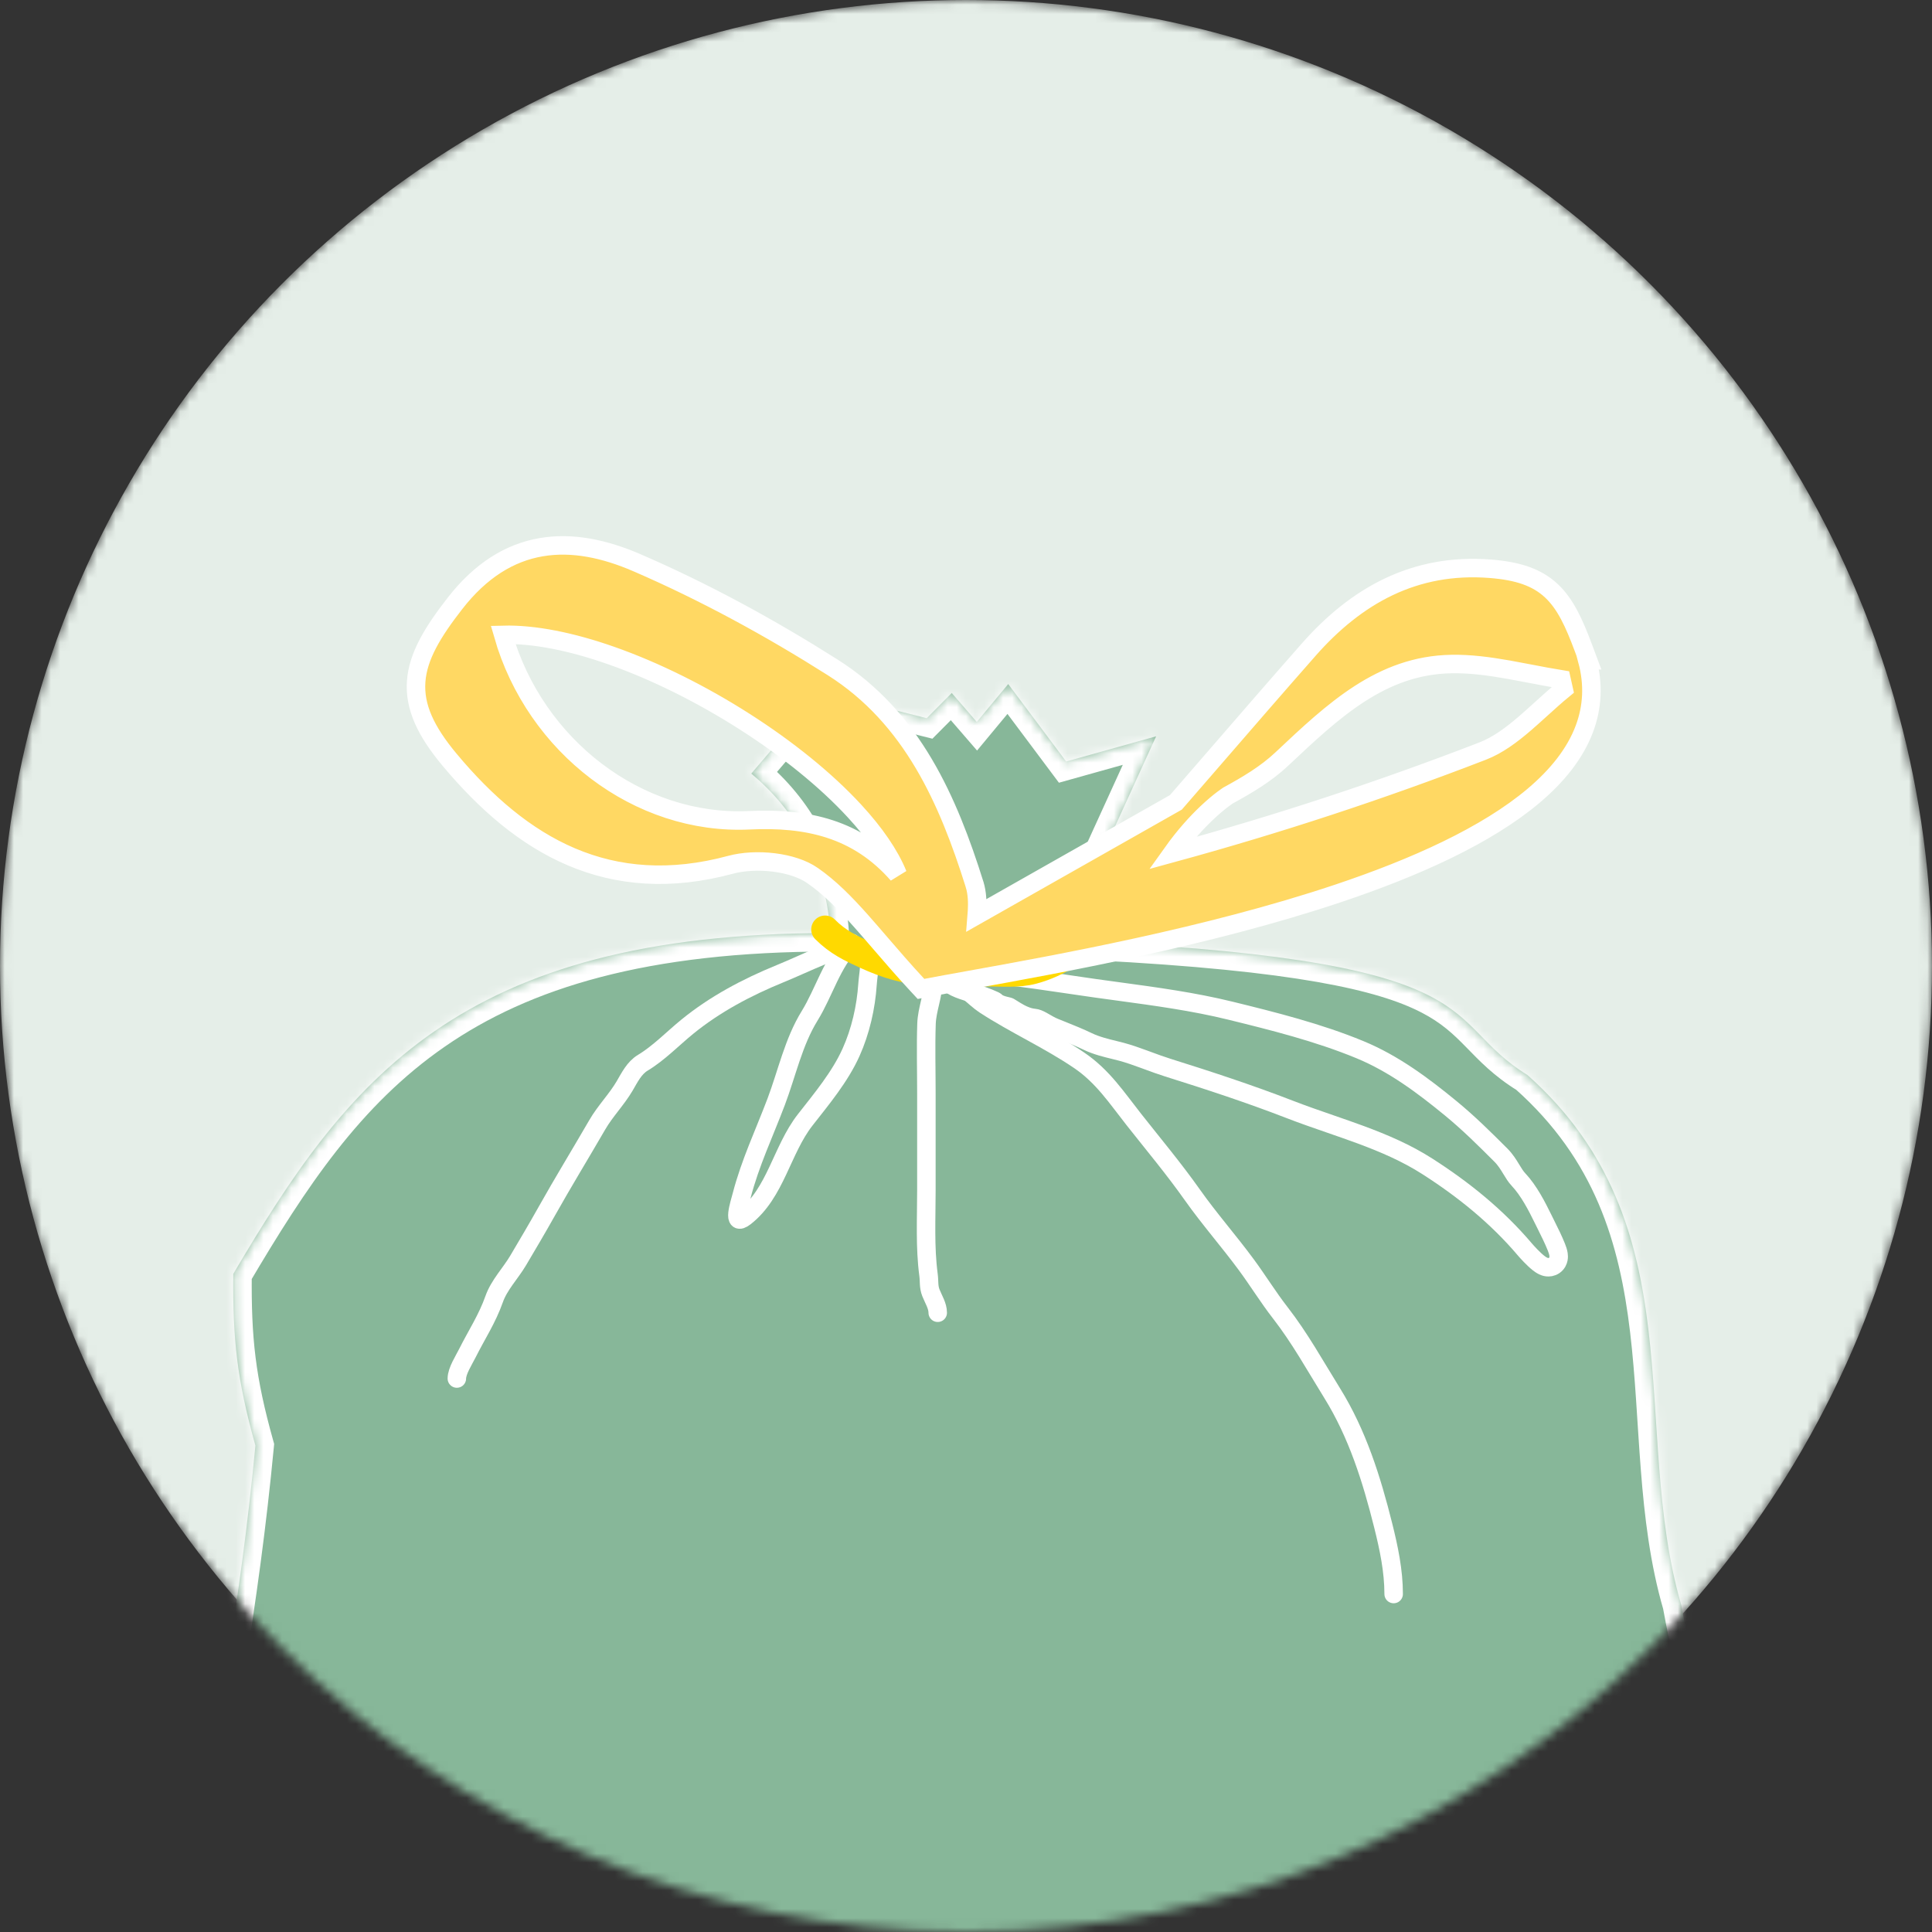
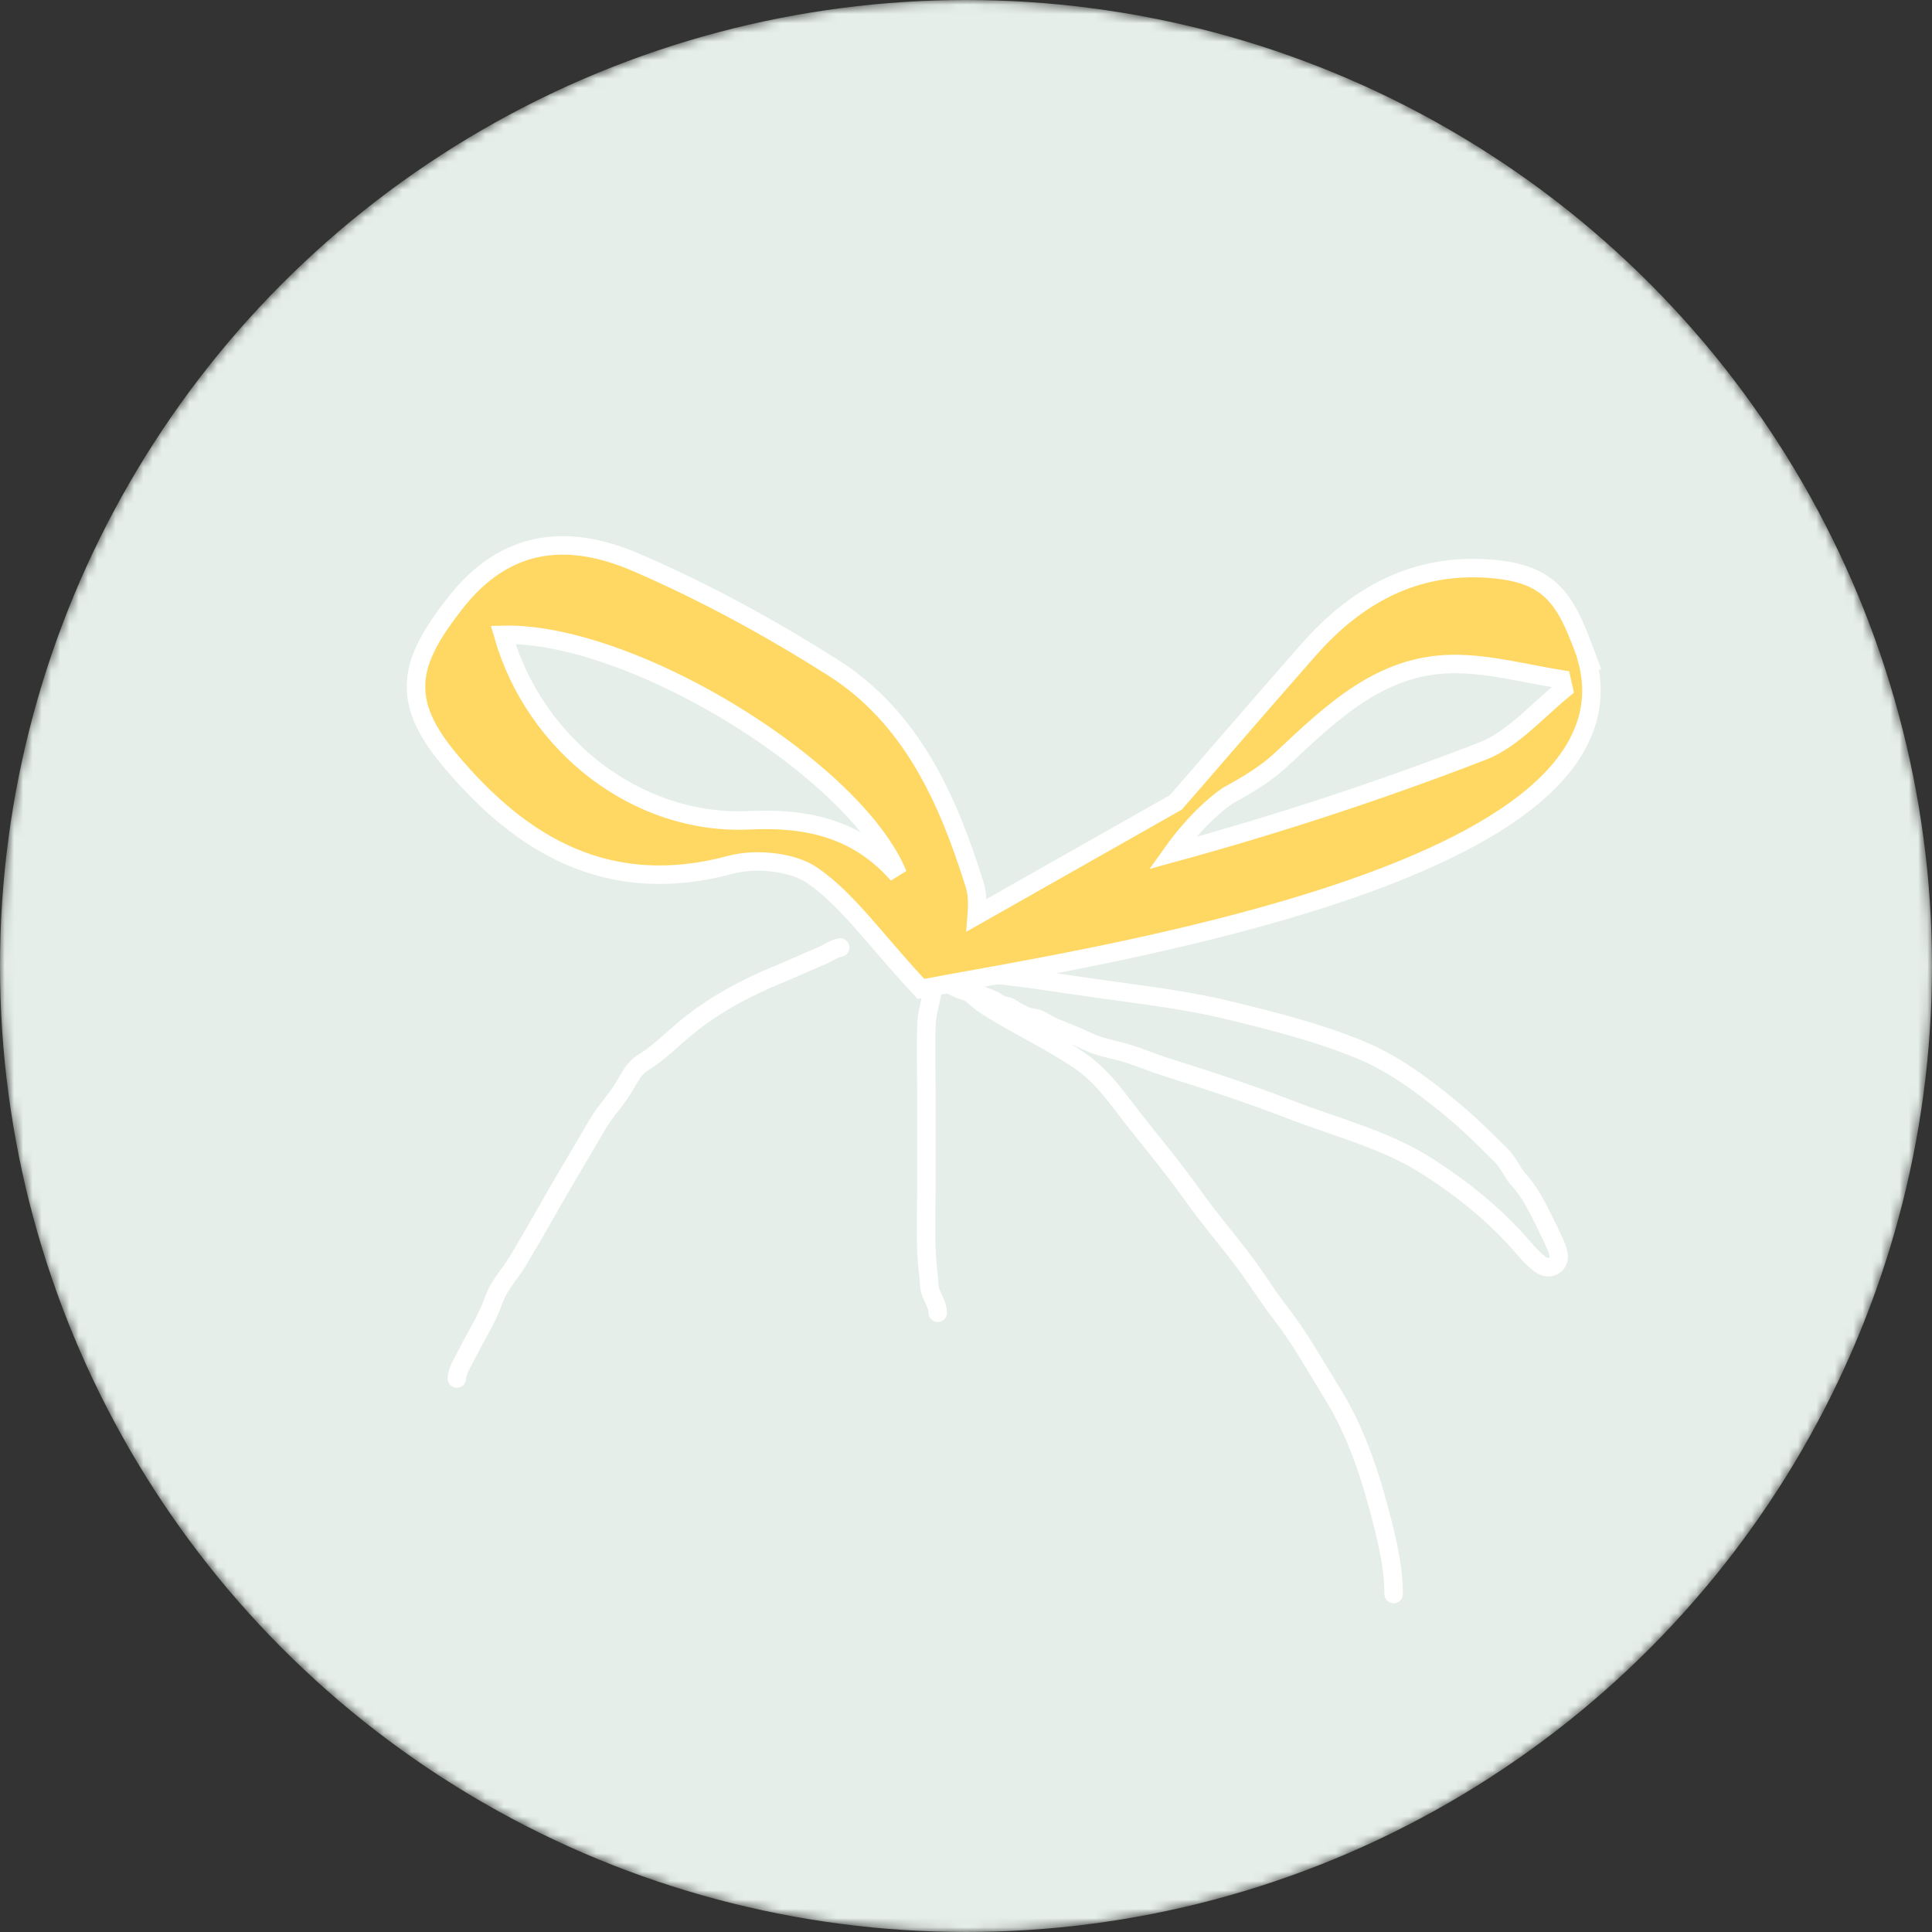
<svg xmlns="http://www.w3.org/2000/svg" width="209" height="209" viewBox="0 0 209 209" fill="none">
  <rect x="0" y="0" width="209" height="209" fill="#333333" stroke="none" />
  <mask id="mask0_462_3680" style="mask-type:alpha" maskUnits="userSpaceOnUse" x="0" y="0" width="209" height="209">
    <circle cx="104.5" cy="104.5" r="104.5" fill="#D9D9D9" />
  </mask>
  <g mask="url(#mask0_462_3680)">
    <circle cx="104.5" cy="104.5" r="104.5" fill="#E5EEE8" />
    <mask id="path-3-inside-1_462_3680" fill="white">
-       <path fill-rule="evenodd" clip-rule="evenodd" d="M89.889 100.935C49.428 100.935 37.523 116.993 25.237 137.803C25.169 144.897 25.639 149.266 27.631 156.383C26.042 173.139 23.155 189.039 20 204.758C21.029 211.875 22.909 218.902 25.997 225.793C22.797 236.626 21.79 247.887 24.297 259.778C32.577 270.16 39.962 282.051 53.367 283.943C73.396 285.204 92.462 284.821 110.41 282.434C165.954 292.614 169.378 269.732 184.573 262.075C187.012 249.35 186.878 236.603 183.409 223.879C193.099 210.344 184.909 190.547 181.865 173.589C176.315 154.491 183.521 132.555 165.238 116.295C155.66 110.417 162.15 104.133 118.444 101.881L116.564 98.3L125.068 79.653L115.333 82.378L109.067 74L105.666 78.099L102.958 74.968L100.25 77.694L95.595 76.522L92.104 79.518L84.943 79.383L81.273 83.684C85.995 87.648 89.24 93.031 89.844 100.958" />
-     </mask>
-     <path fill-rule="evenodd" clip-rule="evenodd" d="M89.889 100.935C49.428 100.935 37.523 116.993 25.237 137.803C25.169 144.897 25.639 149.266 27.631 156.383C26.042 173.139 23.155 189.039 20 204.758C21.029 211.875 22.909 218.902 25.997 225.793C22.797 236.626 21.79 247.887 24.297 259.778C32.577 270.16 39.962 282.051 53.367 283.943C73.396 285.204 92.462 284.821 110.41 282.434C165.954 292.614 169.378 269.732 184.573 262.075C187.012 249.35 186.878 236.603 183.409 223.879C193.099 210.344 184.909 190.547 181.865 173.589C176.315 154.491 183.521 132.555 165.238 116.295C155.66 110.417 162.15 104.133 118.444 101.881L116.564 98.3L125.068 79.653L115.333 82.378L109.067 74L105.666 78.099L102.958 74.968L100.25 77.694L95.595 76.522L92.104 79.518L84.943 79.383L81.273 83.684C85.995 87.648 89.24 93.031 89.844 100.958" fill="#87B799" />
-     <path d="M25.237 137.803L23.514 136.786L23.242 137.248L23.237 137.784L25.237 137.803ZM27.631 156.383L29.622 156.572L29.657 156.202L29.557 155.844L27.631 156.383ZM20 204.758L18.039 204.365L17.971 204.703L18.021 205.045L20 204.758ZM25.997 225.793L27.916 226.36L28.125 225.65L27.823 224.975L25.997 225.793ZM24.297 259.778L22.34 260.19L22.438 260.654L22.733 261.025L24.297 259.778ZM53.367 283.943L53.087 285.924L53.164 285.934L53.241 285.939L53.367 283.943ZM110.41 282.434L110.771 280.467L110.46 280.41L110.146 280.452L110.41 282.434ZM184.573 262.075L185.473 263.861L186.352 263.418L186.537 262.452L184.573 262.075ZM183.409 223.879L181.783 222.715L181.23 223.488L181.48 224.405L183.409 223.879ZM181.865 173.589L183.834 173.236L183.815 173.132L183.786 173.031L181.865 173.589ZM165.238 116.295L166.567 114.8L166.435 114.683L166.284 114.59L165.238 116.295ZM118.444 101.881L116.673 102.811L117.203 103.82L118.341 103.879L118.444 101.881ZM116.564 98.3L114.744 97.471L114.338 98.362L114.793 99.23L116.564 98.3ZM125.068 79.653L126.888 80.483L128.674 76.567L124.529 77.727L125.068 79.653ZM115.333 82.378L113.732 83.576L114.553 84.673L115.872 84.304L115.333 82.378ZM109.067 74L110.669 72.802L109.149 70.77L107.528 72.723L109.067 74ZM105.666 78.099L104.153 79.407L105.697 81.193L107.205 79.376L105.666 78.099ZM102.958 74.968L104.471 73.66L103.059 72.029L101.539 73.559L102.958 74.968ZM100.25 77.694L99.762 79.633L100.866 79.911L101.669 79.103L100.25 77.694ZM95.595 76.522L96.083 74.583L95.079 74.33L94.293 75.004L95.595 76.522ZM92.104 79.518L92.067 81.517L92.828 81.532L93.406 81.036L92.104 79.518ZM84.943 79.383L84.981 77.383L84.035 77.365L83.421 78.085L84.943 79.383ZM81.273 83.684L79.751 82.386L78.443 83.92L79.987 85.216L81.273 83.684ZM89.889 98.935C69.392 98.935 55.863 103.005 45.86 109.92C35.899 116.806 29.665 126.368 23.514 136.786L26.959 138.82C33.094 128.427 38.956 119.556 48.134 113.211C57.271 106.895 69.925 102.935 89.889 102.935V98.935ZM23.237 137.784C23.168 145.046 23.657 149.604 25.705 156.922L29.557 155.844C27.622 148.928 27.171 144.748 27.236 137.822L23.237 137.784ZM25.64 156.194C24.061 172.845 21.191 188.665 18.039 204.365L21.961 205.152C25.12 189.412 28.023 173.432 29.622 156.572L25.64 156.194ZM18.021 205.045C19.073 212.321 20.999 219.53 24.172 226.611L27.823 224.975C24.82 218.274 22.986 211.43 21.979 204.472L18.021 205.045ZM24.079 225.227C20.802 236.323 19.754 247.923 22.34 260.19L26.254 259.365C23.827 247.85 24.793 236.929 27.916 226.36L24.079 225.227ZM22.733 261.025C26.767 266.082 30.835 271.849 35.504 276.466C40.24 281.151 45.812 284.897 53.087 285.924L53.646 281.963C47.517 281.098 42.694 277.952 38.316 273.622C33.871 269.226 30.107 263.856 25.86 258.531L22.733 261.025ZM53.241 285.939C73.372 287.207 92.572 286.824 110.674 284.417L110.146 280.452C92.352 282.818 73.419 283.202 53.492 281.947L53.241 285.939ZM110.049 284.401C138.083 289.539 153.347 286.402 163.596 280.69C168.673 277.861 172.414 274.452 175.74 271.389C179.116 268.281 181.971 265.626 185.473 263.861L183.673 260.289C179.578 262.353 176.307 265.43 173.031 268.447C169.705 271.509 166.27 274.621 161.649 277.196C152.501 282.295 138.281 285.509 110.771 280.467L110.049 284.401ZM186.537 262.452C189.027 249.463 188.897 236.405 185.339 223.353L181.48 224.405C184.859 236.802 184.997 249.238 182.609 261.698L186.537 262.452ZM185.036 225.043C190.333 217.644 190.633 208.668 189.393 199.743C188.771 195.262 187.745 190.694 186.7 186.241C185.648 181.757 184.583 177.409 183.834 173.236L179.897 173.942C180.669 178.248 181.769 182.734 182.806 187.155C183.85 191.605 184.837 196.013 185.431 200.293C186.625 208.889 186.176 216.579 181.783 222.715L185.036 225.043ZM183.786 173.031C182.456 168.456 181.878 163.666 181.491 158.711C181.109 153.829 180.907 148.64 180.313 143.642C179.106 133.494 176.222 123.387 166.567 114.8L163.909 117.789C172.537 125.463 175.192 134.454 176.341 144.114C176.924 149.019 177.103 153.912 177.503 159.022C177.897 164.059 178.499 169.173 179.945 174.147L183.786 173.031ZM166.284 114.59C164.13 113.268 162.9 111.95 161.46 110.48C159.99 108.98 158.359 107.39 155.552 105.949C150.091 103.145 140.389 101.009 118.547 99.884L118.341 103.879C140.205 105.005 149.11 107.138 153.725 109.508C155.957 110.654 157.23 111.878 158.603 113.279C160.006 114.711 161.557 116.382 164.192 118L166.284 114.59ZM120.215 100.952L118.335 97.371L114.793 99.23L116.673 102.811L120.215 100.952ZM118.384 99.13L126.888 80.483L123.248 78.823L114.744 97.471L118.384 99.13ZM124.529 77.727L114.794 80.452L115.872 84.304L125.607 81.579L124.529 77.727ZM116.935 81.18L110.669 72.802L107.466 75.198L113.732 83.576L116.935 81.18ZM107.528 72.723L104.127 76.822L107.205 79.376L110.606 75.277L107.528 72.723ZM107.178 76.79L104.471 73.66L101.445 76.277L104.153 79.407L107.178 76.79ZM101.539 73.559L98.831 76.284L101.669 79.103L104.377 76.378L101.539 73.559ZM100.738 75.754L96.083 74.583L95.107 78.462L99.762 79.633L100.738 75.754ZM94.293 75.004L90.802 78L93.406 81.036L96.898 78.04L94.293 75.004ZM92.142 77.518L84.981 77.383L84.905 81.382L92.067 81.517L92.142 77.518ZM83.421 78.085L79.751 82.386L82.794 84.982L86.465 80.681L83.421 78.085ZM79.987 85.216C84.311 88.846 87.288 93.737 87.85 101.11L91.838 100.806C91.192 92.323 87.678 86.45 82.559 82.152L79.987 85.216Z" fill="white" mask="url(#path-3-inside-1_462_3680)" />
+       </mask>
    <path d="M90.89 102.504C90.299 102.57 89.481 103.152 88.9 103.39C87.38 104.012 85.894 104.718 84.374 105.339C80.805 106.799 77.356 108.619 74.354 111.065C72.798 112.333 71.256 113.935 69.542 114.964C68.603 115.527 68.107 116.565 67.566 117.486C66.692 118.97 65.474 120.187 64.607 121.685C62.784 124.834 60.892 127.921 59.114 131.091C58.12 132.861 57.081 134.621 56.046 136.367C55.224 137.753 53.997 139 53.456 140.538C52.702 142.68 51.556 144.394 50.552 146.4C50.182 147.141 49.421 148.31 49.421 149.126" stroke="white" stroke-width="2" stroke-linecap="round" stroke-linejoin="round" />
-     <path d="M92.117 102.013C90 104.13 89.135 107.38 87.591 109.879C85.831 112.728 85.131 116.109 83.965 119.19C82.663 122.63 81.153 125.786 80.23 129.346C80.001 130.227 79.144 132.77 80.584 131.65C83.913 129.06 84.564 124.399 87.1 121.153C88.869 118.889 90.869 116.499 92.062 113.846C93.092 111.559 93.682 108.962 93.848 106.471C93.931 105.228 94.242 104.218 93.835 102.995" stroke="white" stroke-width="2" stroke-linecap="round" stroke-linejoin="round" />
    <path d="M100.951 106.185C100.951 107.736 100.281 109.187 100.228 110.751C100.144 113.232 100.215 115.726 100.215 118.208C100.215 121.734 100.215 125.261 100.215 128.787C100.215 131.819 100.046 134.914 100.446 137.921C100.539 138.616 100.439 139.183 100.705 139.856C100.979 140.549 101.442 141.253 101.442 142.01" stroke="white" stroke-width="2" stroke-linecap="round" stroke-linejoin="round" />
    <path d="M102.668 106.185C104.063 106.331 105.395 107.965 106.513 108.693C109.834 110.855 113.494 112.493 116.764 114.718C119.3 116.444 120.797 118.743 122.653 121.098C124.787 123.805 126.988 126.432 128.979 129.25C130.814 131.848 132.924 134.242 134.813 136.803C136.074 138.512 137.193 140.338 138.494 142.01C140.618 144.741 142.285 147.766 144.111 150.708C146.842 155.108 148.385 160.033 149.632 165.022C150.241 167.457 150.763 169.929 150.763 172.438" stroke="white" stroke-width="2" stroke-linecap="round" stroke-linejoin="round" />
    <path d="M103.568 104.746C103.106 104.705 102.676 104.987 102.53 105.428C102.385 105.868 102.561 106.352 102.957 106.594C103.414 106.875 103.998 107.09 104.519 107.251C105.056 107.417 105.599 107.547 106.009 107.638C106.008 107.638 106.009 107.638 106.011 107.638C106.019 107.64 106.045 107.648 106.098 107.664C106.159 107.684 106.238 107.71 106.33 107.742C106.514 107.806 106.736 107.889 106.954 107.976C107.175 108.064 107.378 108.15 107.527 108.222C107.576 108.246 107.613 108.264 107.639 108.279C107.832 108.469 108.049 108.576 108.195 108.636C108.381 108.713 108.573 108.764 108.714 108.799C108.78 108.815 108.834 108.828 108.881 108.839C108.957 108.857 109.016 108.871 109.083 108.89C109.141 108.906 109.169 108.917 109.177 108.92C109.261 108.97 109.358 109.031 109.465 109.098C109.72 109.257 110.026 109.449 110.308 109.6C110.746 109.835 111.285 110.066 111.898 110.125C112.14 110.148 112.394 110.249 112.754 110.449C112.827 110.489 112.911 110.538 113.004 110.592C113.298 110.763 113.674 110.982 114.041 111.132C114.345 111.256 114.643 111.376 114.937 111.494C115.883 111.874 116.785 112.237 117.693 112.675C118.594 113.109 119.659 113.369 120.562 113.589C120.826 113.654 121.076 113.715 121.304 113.776C122.118 113.994 122.923 114.279 123.76 114.587C123.886 114.633 124.012 114.679 124.139 114.726C124.849 114.988 125.587 115.261 126.335 115.495C130.739 116.877 135.203 118.34 139.482 119.999C140.915 120.555 142.426 121.078 143.917 121.593C145.036 121.981 146.145 122.364 147.199 122.754C149.729 123.691 152.157 124.734 154.396 126.167C158.346 128.695 161.938 131.603 164.955 135.16C165.189 135.435 165.87 136.186 166.424 136.624C166.562 136.733 166.741 136.862 166.934 136.953C167.029 136.998 167.178 137.059 167.361 137.081C167.548 137.103 167.855 137.093 168.146 136.886C168.442 136.675 168.554 136.381 168.593 136.18C168.63 135.988 168.616 135.813 168.598 135.691C168.562 135.446 168.473 135.177 168.364 134.905C168.041 134.097 167.617 133.246 167.23 132.471C167.126 132.262 167.025 132.059 166.929 131.864C166.269 130.518 165.404 128.804 164.25 127.582C163.977 127.293 163.759 126.936 163.467 126.456L163.466 126.453C163.194 126.007 162.853 125.449 162.376 124.972C160.632 123.228 158.886 121.492 156.932 119.889C153.977 117.464 150.798 115.071 147.11 113.549C142.602 111.688 137.722 110.467 133.089 109.33C129.118 108.356 125.025 107.801 121.017 107.256C120.177 107.142 119.342 107.029 118.512 106.912C117.505 106.77 116.492 106.62 115.474 106.47C113.264 106.143 111.033 105.813 108.807 105.559C108.042 105.472 107.274 105.331 106.466 105.184C106.4 105.172 106.335 105.159 106.269 105.147C105.402 104.989 104.491 104.828 103.568 104.746ZM107.693 108.311C107.693 108.311 107.687 108.307 107.677 108.3C107.689 108.307 107.694 108.311 107.693 108.311Z" stroke="white" stroke-width="2" stroke-linecap="round" stroke-linejoin="round" />
-     <path d="M89.258 100.541C90.64 101.923 92.016 102.573 93.743 103.363C95.81 104.307 98.005 105.016 100.3 105.081C102.427 105.14 104.547 105.203 106.68 105.203C108.323 105.203 110.132 105.391 111.738 104.958C113.21 104.561 114.371 103.995 115.664 103.213C116.139 102.926 116.968 102.013 117.477 102.013" stroke="#FFD900" stroke-width="3" stroke-linecap="round" />
    <path d="M171.709 71.424H171.79L171.284 70.073C170.288 67.412 169.354 65.339 167.827 63.91C166.255 62.438 164.188 61.76 161.206 61.527L161.206 61.527C153.011 60.886 146.705 64.455 141.577 70.272L141.577 70.273C138.129 74.189 134.709 78.138 131.295 82.081C129.931 83.655 128.569 85.228 127.205 86.798C124.434 88.369 121.661 89.941 118.892 91.51C114.464 94.02 110.047 96.524 105.662 99.007C105.674 98.859 105.684 98.708 105.692 98.556C105.741 97.674 105.731 96.643 105.422 95.655L105.422 95.654C102.58 86.617 98.703 77.662 90.083 72.199L90.083 72.199C83.337 67.926 76.24 64.05 68.905 60.876L68.904 60.876C65.434 59.377 61.934 58.616 58.554 59.193C55.147 59.775 51.994 61.693 49.198 65.3C46.803 68.376 45.222 70.987 45.022 73.701C44.817 76.476 46.063 79.106 48.64 82.194L48.641 82.195C52.523 86.84 56.827 90.575 61.831 92.699C66.857 94.833 72.517 95.308 79.038 93.549C80.379 93.188 82.062 93.094 83.702 93.296C85.35 93.499 86.855 93.988 87.887 94.705L87.888 94.706C89.758 96.001 91.404 97.669 93.194 99.683C93.831 100.4 94.493 101.169 95.19 101.979C96.419 103.407 97.757 104.961 99.255 106.574L99.632 106.98L100.176 106.876C101.444 106.632 103.017 106.349 104.836 106.021C114.371 104.303 130.633 101.373 144.713 96.659C153.085 93.857 160.804 90.387 165.897 86.087C168.45 83.931 170.396 81.523 171.4 78.833C172.266 76.514 172.412 74.038 171.709 71.424ZM160.387 81.251C149.413 85.494 138.213 89.175 126.797 92.294C128.162 90.377 129.485 88.948 130.547 87.942C131.261 87.266 131.857 86.781 132.269 86.469C132.475 86.314 132.635 86.201 132.74 86.129C132.792 86.094 132.831 86.068 132.855 86.052L132.866 86.045C134.892 84.937 136.951 83.729 138.664 82.111L138.684 82.092C144.254 76.846 149.434 71.966 157.005 71.834L157.007 71.834C159.029 71.795 161.081 72.07 163.19 72.442C163.951 72.577 164.73 72.726 165.519 72.878C166.645 73.094 167.789 73.314 168.919 73.497C168.968 73.717 169.018 73.938 169.067 74.158C169.097 74.291 169.127 74.423 169.156 74.554C168.312 75.247 167.472 76.008 166.654 76.75C166.094 77.258 165.544 77.756 165.012 78.215C163.494 79.525 162.007 80.625 160.387 81.251L160.387 81.251ZM97.12 94.603C92.755 89.617 87.282 88.437 81.05 88.735C69.053 89.302 57.886 80.739 54.426 68.678C57.8 68.591 61.848 69.414 66.142 70.924C70.934 72.61 75.956 75.124 80.564 78.069C85.174 81.014 89.339 84.371 92.431 87.725C94.644 90.125 96.252 92.463 97.12 94.603Z" fill="#FFD863" stroke="white" stroke-width="2" />
  </g>
</svg>